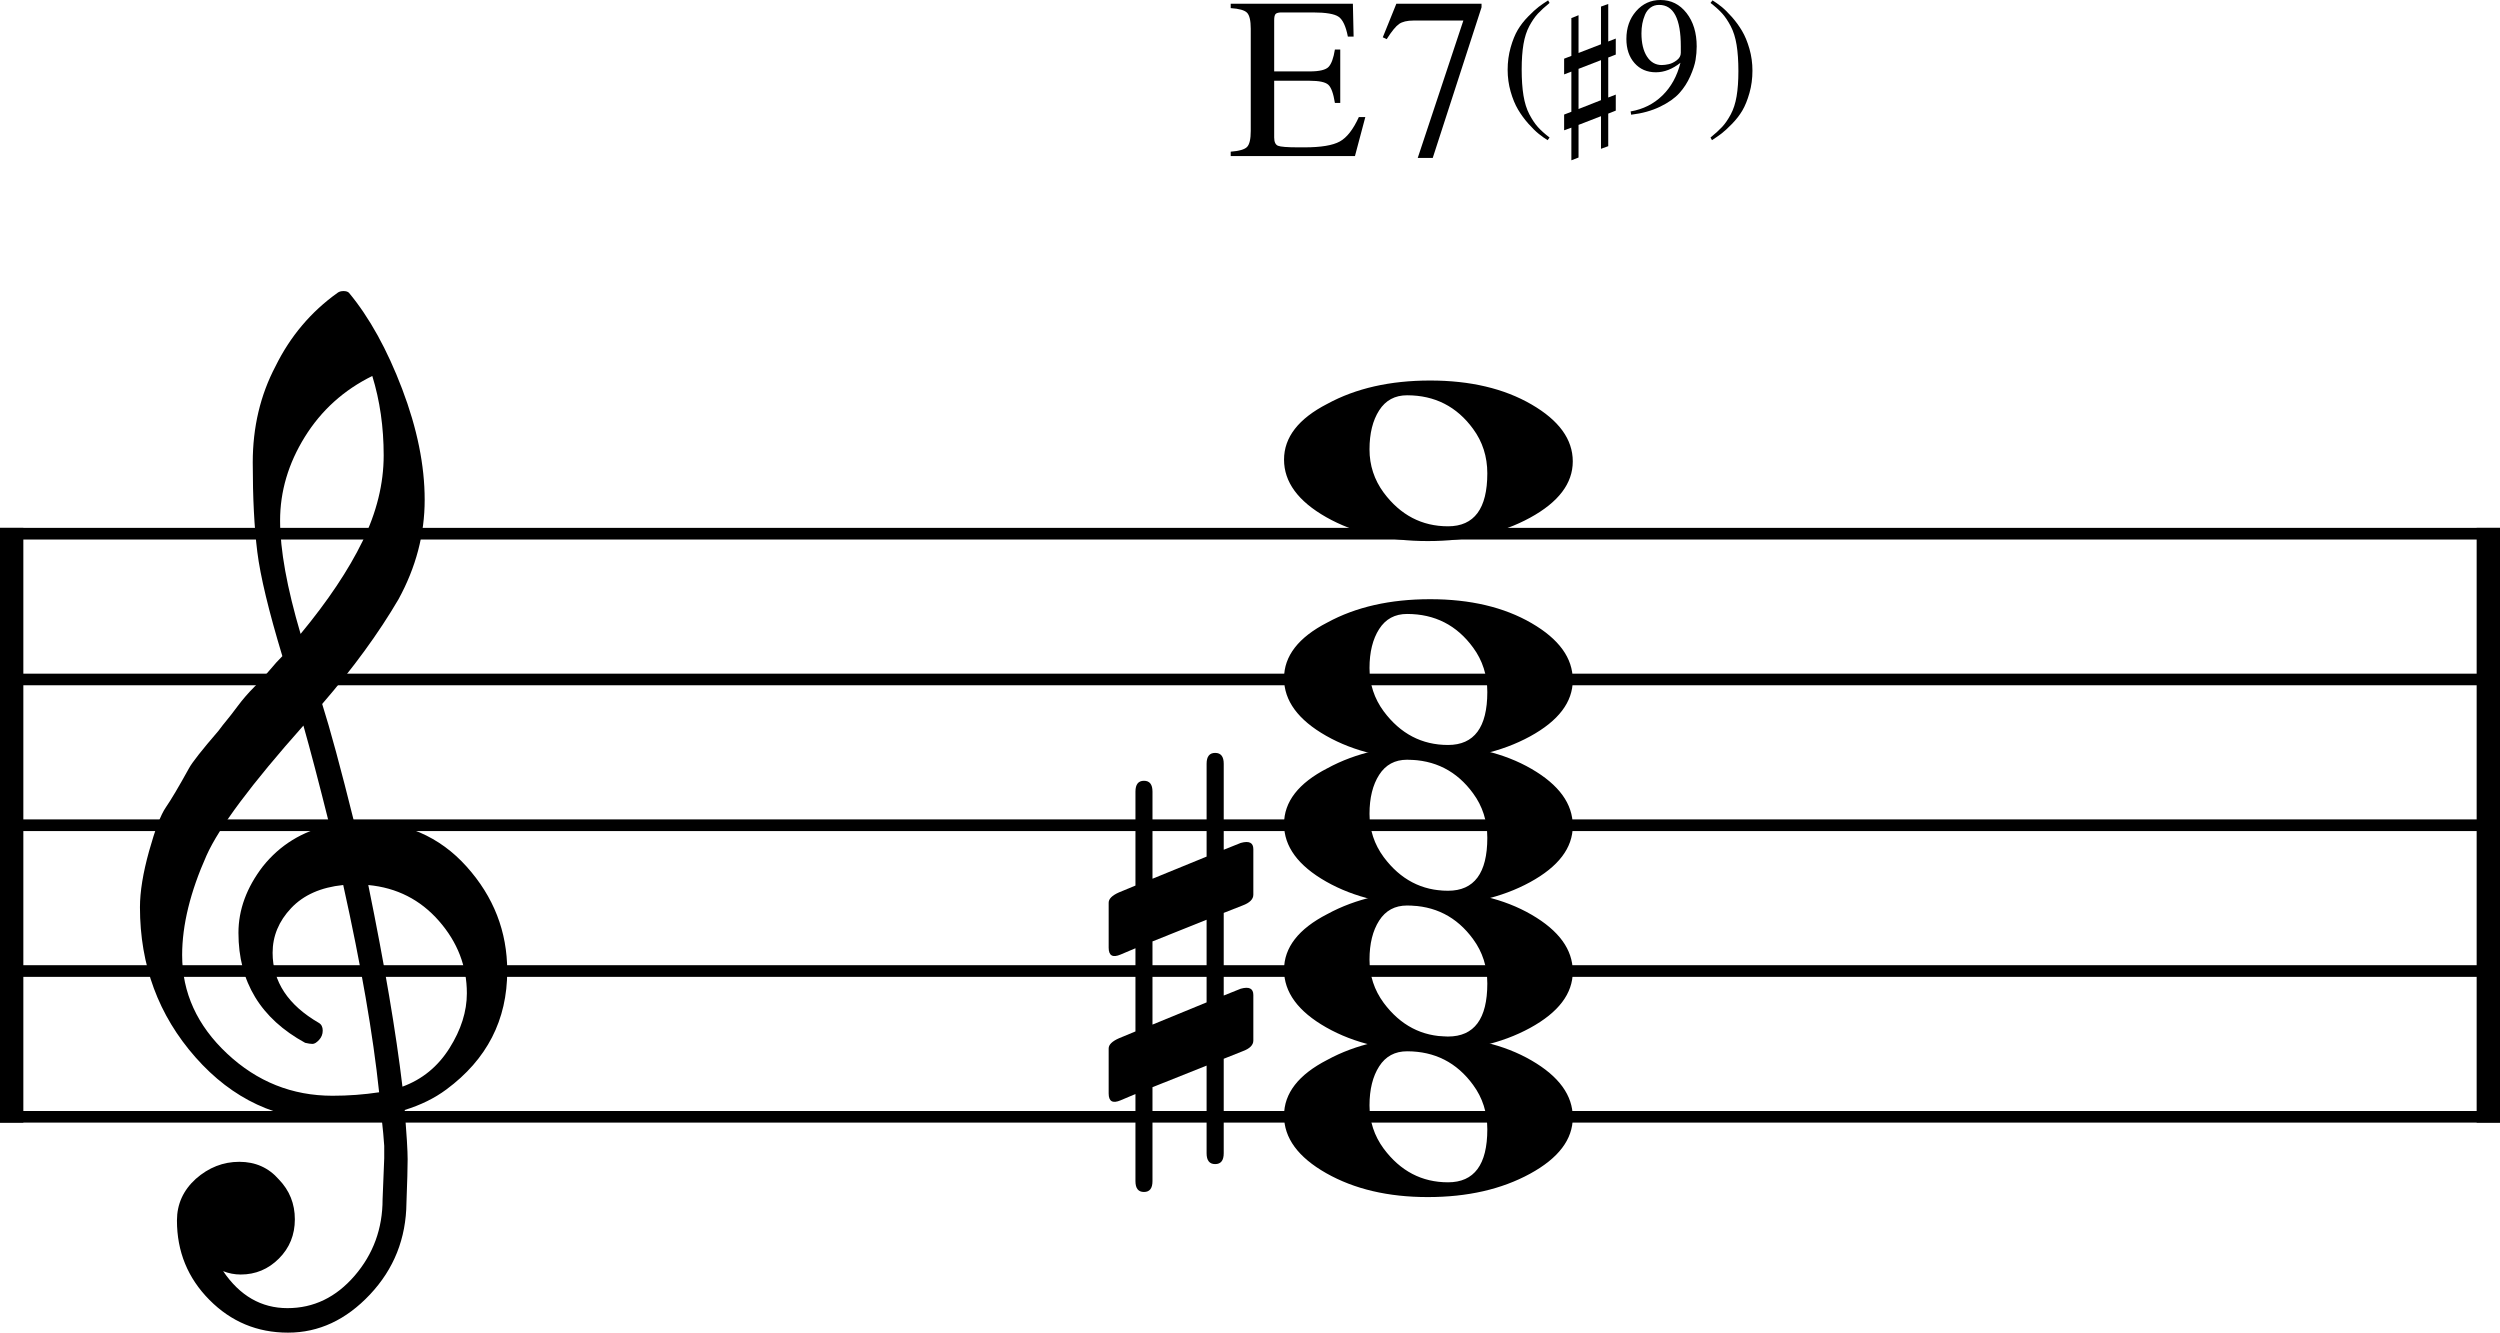
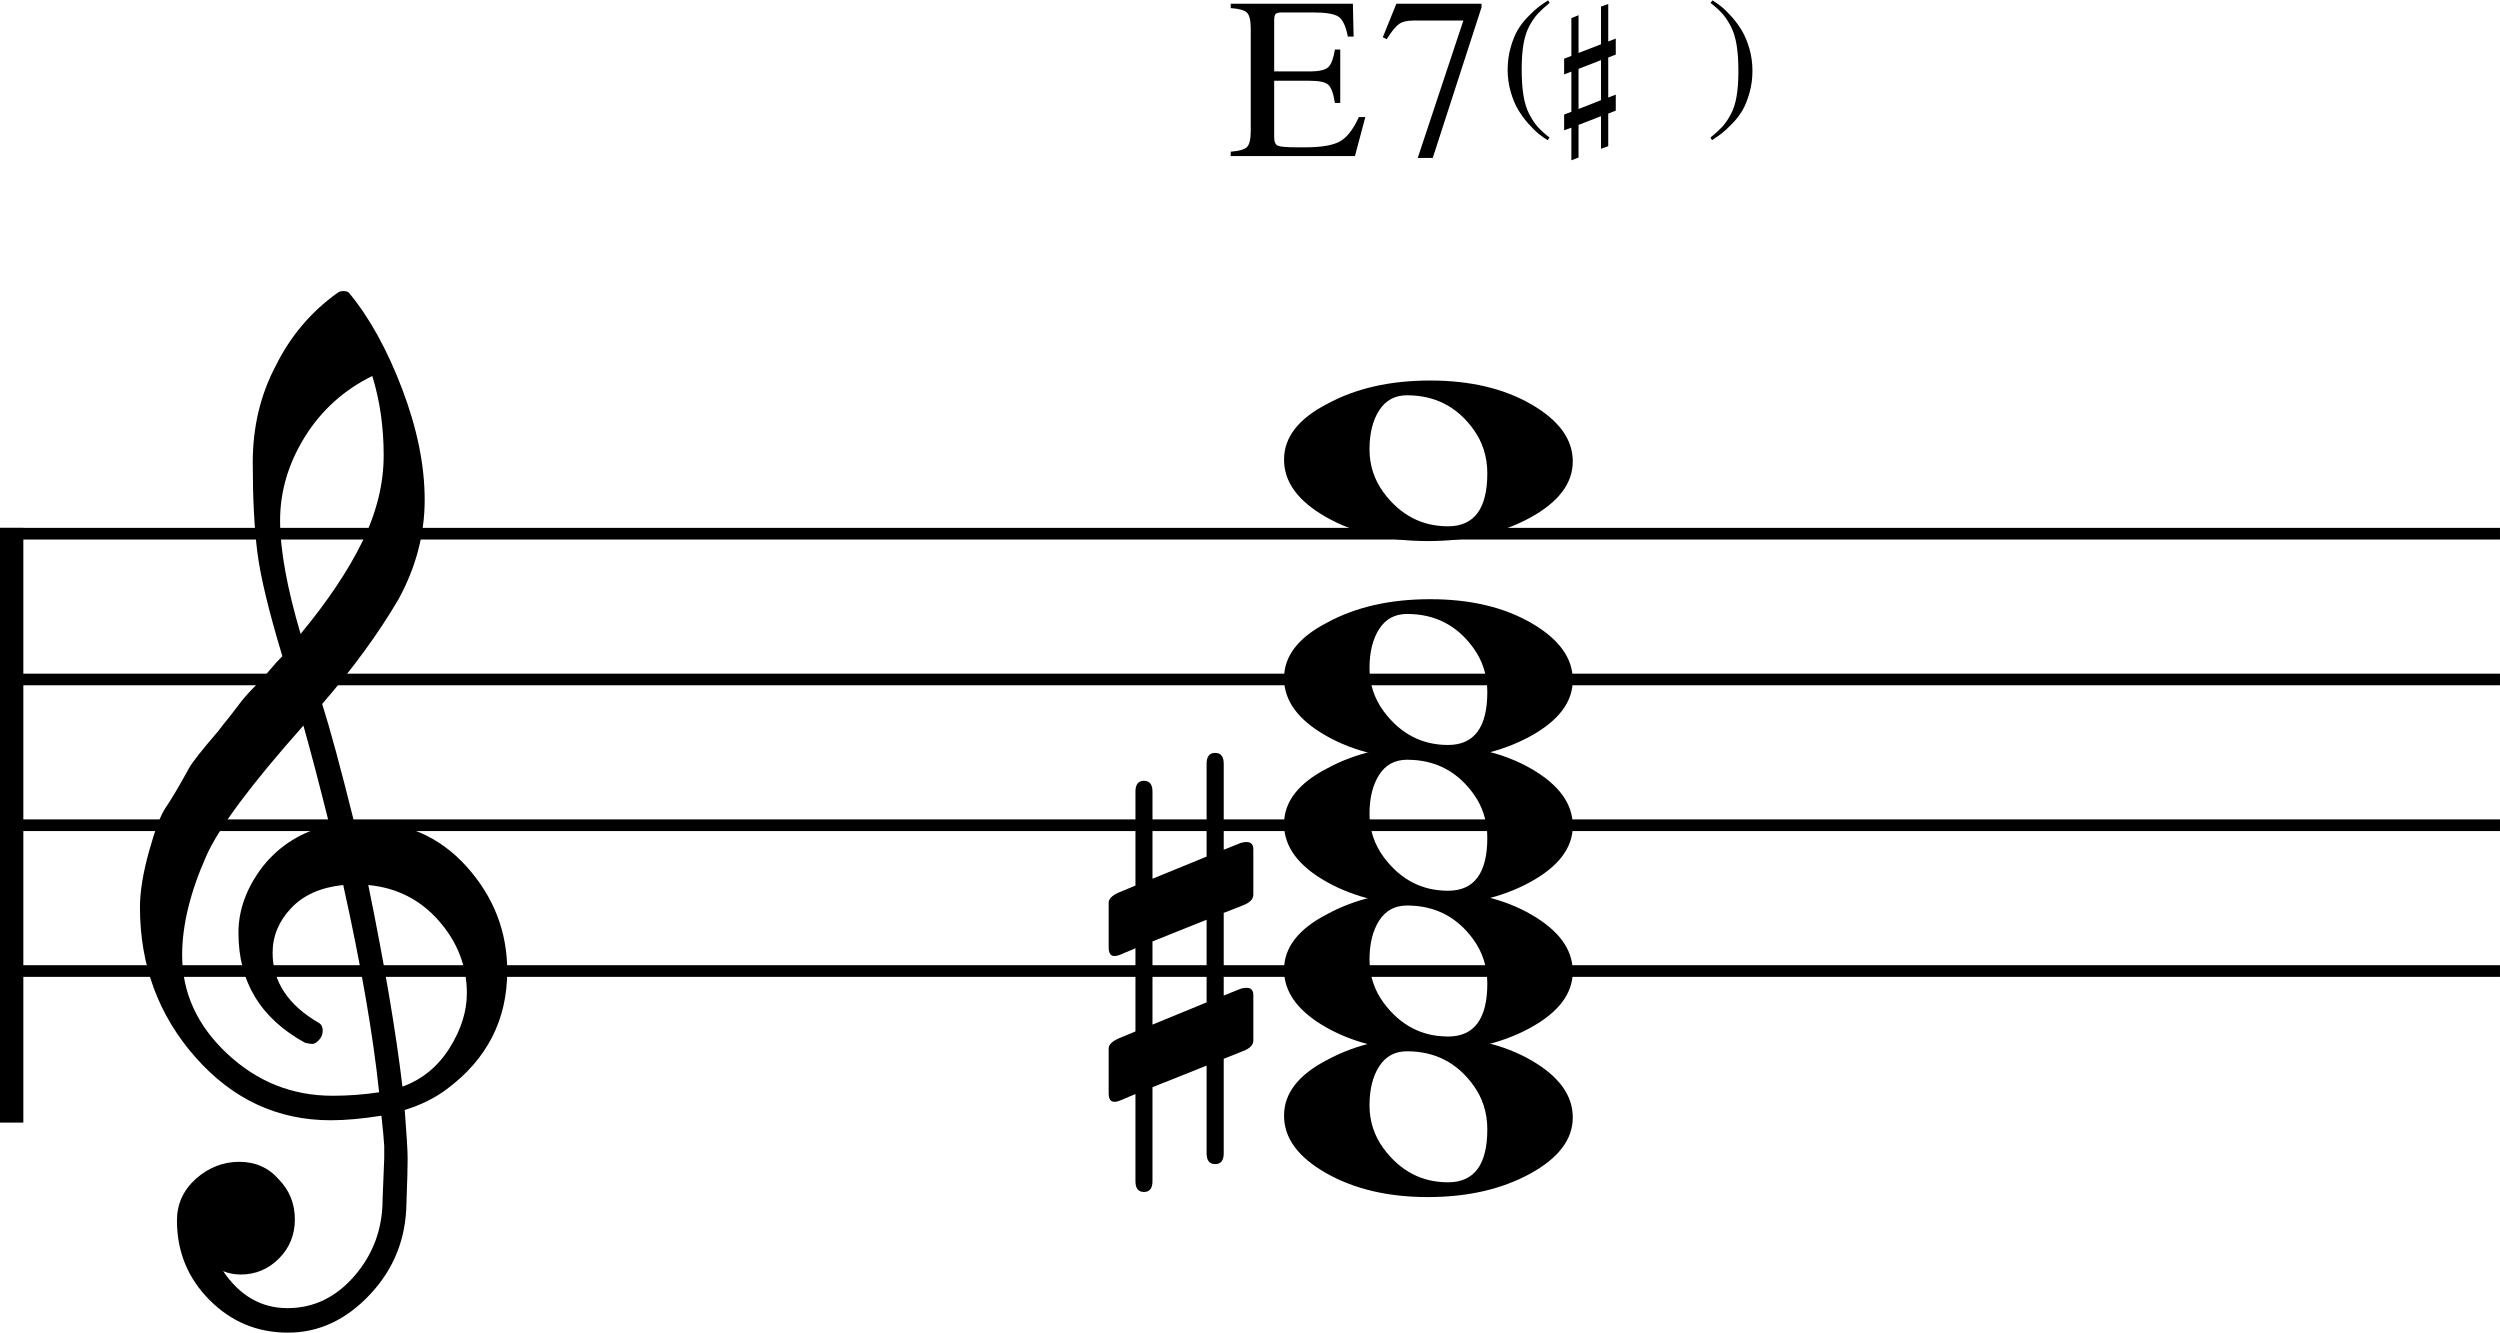
<svg xmlns="http://www.w3.org/2000/svg" xmlns:ns1="http://sodipodi.sourceforge.net/DTD/sodipodi-0.dtd" xmlns:ns2="http://www.inkscape.org/namespaces/inkscape" width="380.148" height="202.641" viewBox="0 0 380.148 202.641" version="1.2" id="svg1932" ns1:docname="01_E7(#9)の使い方-1.svg" ns2:version="1.0 (4035a4fb49, 2020-05-01)">
  <defs id="defs1936" />
  <ns1:namedview ns2:document-rotation="0" pagecolor="#ffffff" bordercolor="#666666" borderopacity="1" objecttolerance="10" gridtolerance="10" guidetolerance="10" ns2:pageopacity="0" ns2:pageshadow="2" ns2:window-width="1855" ns2:window-height="1057" id="namedview1934" showgrid="false" ns2:zoom="0.53788465" ns2:cx="740.99593" ns2:cy="760.43211" ns2:window-x="-8" ns2:window-y="-8" ns2:window-maximized="1" ns2:current-layer="svg1932" />
  <title id="title2">61_E7(#9)の使い方 (1)</title>
  <desc id="desc4">Generated by MuseScore 3.6.2</desc>
  <polyline class="StaffLines" fill="none" stroke="#000000" stroke-width="1.77" stroke-linejoin="bevel" points="141.732,296.901 521.877,296.901" id="polyline6" transform="translate(-141.731,-215.749)" />
  <polyline class="StaffLines" fill="none" stroke="#000000" stroke-width="1.77" stroke-linejoin="bevel" points="141.732,319.068 521.877,319.068" id="polyline8" transform="translate(-141.731,-215.749)" />
  <polyline class="StaffLines" fill="none" stroke="#000000" stroke-width="1.77" stroke-linejoin="bevel" points="141.732,341.235 521.877,341.235" id="polyline10" transform="translate(-141.731,-215.749)" />
  <polyline class="StaffLines" fill="none" stroke="#000000" stroke-width="1.77" stroke-linejoin="bevel" points="141.732,363.402 521.877,363.402" id="polyline12" transform="translate(-141.731,-215.749)" />
-   <polyline class="StaffLines" fill="none" stroke="#000000" stroke-width="1.77" stroke-linejoin="bevel" points="141.732,385.569 521.877,385.569" id="polyline14" transform="translate(-141.731,-215.749)" />
  <polyline class="BarLine" stroke="#000000" stroke-width="3.55" stroke-linejoin="bevel" points="143.506,296.014 143.506,386.455" id="polyline388" transform="translate(-141.731,-215.749)" />
-   <polyline class="BarLine" stroke="#000000" stroke-width="3.55" stroke-linejoin="bevel" points="520.104,296.014 520.104,386.455" id="polyline390" transform="translate(-141.731,-215.749)" />
  <path class="Accidental" d="m 188.669,128.174 c 1.275,-0.351 1.912,-0.037 1.912,0.942 v 6.927 c 0,0.693 -0.55,1.242 -1.649,1.649 l -2.854,1.122 v 12.566 l 2.591,-1.039 c 1.275,-0.351 1.912,-0.032 1.912,0.956 v 6.927 c 0,0.693 -0.55,1.238 -1.649,1.635 l -2.854,1.136 v 14.367 c 0,1.099 -0.434,1.649 -1.302,1.649 -0.868,0 -1.302,-0.55 -1.302,-1.649 v -13.328 l -8.229,3.283 v 14.284 c 0,1.099 -0.432,1.649 -1.295,1.649 -0.864,0 -1.295,-0.55 -1.295,-1.649 v -13.245 l -2.258,0.956 c -1.21,0.517 -1.815,0.171 -1.815,-1.039 v -6.844 c 0,-0.573 0.522,-1.09 1.566,-1.552 l 2.508,-1.039 v -12.649 l -2.258,0.956 c -1.21,0.517 -1.815,0.171 -1.815,-1.039 v -6.844 c 0,-0.582 0.522,-1.104 1.566,-1.566 l 2.508,-1.039 v -14.284 c 0,-1.099 0.432,-1.649 1.295,-1.649 0.864,0 1.295,0.55 1.295,1.649 v 13.245 l 8.229,-3.367 v -14.118 c 0,-1.099 0.434,-1.649 1.302,-1.649 0.868,0 1.302,0.55 1.302,1.649 v 13.078 l 2.591,-1.039 m -13.425,14.977 v 12.649 l 8.229,-3.38 v -12.566 l -8.229,3.297" id="path558" style="stroke-width:0.887" />
  <path class="Note" d="m 210.407,174.669 c 2.54,3.408 5.8,5.112 9.781,5.112 3.981,0 5.971,-2.683 5.971,-8.049 0,-2.549 -0.72,-4.803 -2.161,-6.761 -2.485,-3.408 -5.833,-5.112 -10.044,-5.112 -1.847,0 -3.26,0.764 -4.239,2.293 -0.979,1.529 -1.469,3.507 -1.469,5.937 0,2.429 0.72,4.623 2.161,6.581 m -8.576,-13.508 c 4.332,-2.364 9.543,-3.547 15.635,-3.547 6.091,0 11.229,1.212 15.413,3.637 4.184,2.425 6.276,5.311 6.276,8.659 0,3.348 -2.166,6.204 -6.498,8.569 -4.332,2.364 -9.513,3.547 -15.545,3.547 -6.031,0 -11.183,-1.212 -15.455,-3.637 -4.272,-2.425 -6.408,-5.339 -6.408,-8.742 0,-3.404 2.194,-6.232 6.581,-8.486" id="path1054" style="stroke-width:0.887" />
  <path class="Note" d="m 210.407,152.502 c 2.54,3.408 5.8,5.112 9.781,5.112 3.981,0 5.971,-2.683 5.971,-8.049 0,-2.549 -0.72,-4.803 -2.161,-6.761 -2.485,-3.408 -5.833,-5.112 -10.044,-5.112 -1.847,0 -3.26,0.764 -4.239,2.293 -0.979,1.529 -1.469,3.507 -1.469,5.937 0,2.429 0.72,4.623 2.161,6.581 m -8.576,-13.508 c 4.332,-2.364 9.543,-3.547 15.635,-3.547 6.091,0 11.229,1.212 15.413,3.637 4.184,2.425 6.276,5.311 6.276,8.659 0,3.348 -2.166,6.204 -6.498,8.569 -4.332,2.364 -9.513,3.547 -15.545,3.547 -6.031,0 -11.183,-1.212 -15.455,-3.637 -4.272,-2.425 -6.408,-5.339 -6.408,-8.742 0,-3.404 2.194,-6.232 6.581,-8.486" id="path1056" style="stroke-width:0.887" />
  <path class="Note" d="m 210.407,130.335 c 2.54,3.408 5.8,5.112 9.781,5.112 3.981,0 5.971,-2.683 5.971,-8.049 0,-2.549 -0.72,-4.803 -2.161,-6.761 -2.485,-3.408 -5.833,-5.112 -10.044,-5.112 -1.847,0 -3.26,0.764 -4.239,2.293 -0.979,1.529 -1.469,3.507 -1.469,5.937 0,2.429 0.72,4.623 2.161,6.581 m -8.576,-13.508 c 4.332,-2.364 9.543,-3.547 15.635,-3.547 6.091,0 11.229,1.212 15.413,3.637 4.184,2.425 6.276,5.311 6.276,8.659 0,3.348 -2.166,6.204 -6.498,8.569 -4.332,2.364 -9.513,3.547 -15.545,3.547 -6.031,0 -11.183,-1.212 -15.455,-3.637 -4.272,-2.425 -6.408,-5.339 -6.408,-8.742 0,-3.404 2.194,-6.232 6.581,-8.486" id="path1058" style="stroke-width:0.887" />
  <path class="Note" d="m 210.407,108.168 c 2.54,3.408 5.8,5.112 9.781,5.112 3.981,0 5.971,-2.683 5.971,-8.049 0,-2.549 -0.72,-4.803 -2.161,-6.761 -2.485,-3.408 -5.833,-5.112 -10.044,-5.112 -1.847,0 -3.26,0.764 -4.239,2.293 -0.979,1.529 -1.469,3.507 -1.469,5.937 0,2.429 0.72,4.623 2.161,6.581 m -8.576,-13.508 c 4.332,-2.364 9.543,-3.547 15.635,-3.547 6.091,0 11.229,1.212 15.413,3.637 4.184,2.425 6.276,5.311 6.276,8.659 0,3.348 -2.166,6.204 -6.498,8.569 -4.332,2.364 -9.513,3.547 -15.545,3.547 -6.031,0 -11.183,-1.212 -15.455,-3.637 -4.272,-2.425 -6.408,-5.339 -6.408,-8.742 0,-3.404 2.194,-6.232 6.581,-8.486" id="path1060" style="stroke-width:0.887" />
  <path class="Note" d="m 210.407,74.917 c 2.54,3.408 5.8,5.112 9.781,5.112 3.981,0 5.971,-2.683 5.971,-8.049 0,-2.549 -0.72,-4.803 -2.161,-6.761 -2.485,-3.408 -5.833,-5.112 -10.044,-5.112 -1.847,0 -3.26,0.764 -4.239,2.293 -0.979,1.529 -1.469,3.507 -1.469,5.937 0,2.429 0.72,4.623 2.161,6.581 m -8.576,-13.508 c 4.332,-2.364 9.543,-3.547 15.635,-3.547 6.091,0 11.229,1.212 15.413,3.637 4.184,2.425 6.276,5.311 6.276,8.659 0,3.348 -2.166,6.204 -6.498,8.569 -4.332,2.364 -9.513,3.547 -15.545,3.547 -6.031,0 -11.183,-1.212 -15.455,-3.637 -4.272,-2.425 -6.408,-5.339 -6.408,-8.742 0,-3.404 2.194,-6.232 6.581,-8.486" id="path1062" style="stroke-width:0.887" />
  <path class="Clef" d="m 58.425,176.137 v -1.898 c -0.055,-0.979 -0.199,-2.508 -0.429,-4.586 -2.882,0.462 -5.449,0.693 -7.703,0.693 -8.082,0 -14.937,-3.191 -20.567,-9.573 C 24.097,154.391 21.282,146.785 21.282,137.955 c 0,-2.365 0.462,-5.207 1.385,-8.527 0.924,-3.32 1.776,-5.544 2.556,-6.671 0.78,-1.127 1.951,-3.103 3.512,-5.93 0.462,-0.868 1.963,-2.775 4.503,-5.722 0.462,-0.628 0.866,-1.145 1.212,-1.552 0.346,-0.406 0.907,-1.129 1.683,-2.168 0.776,-1.039 1.612,-2.007 2.508,-2.902 0.896,-0.896 1.69,-1.762 2.383,-2.598 0.693,-0.836 1.33,-1.54 1.912,-2.113 -2.078,-6.872 -3.348,-12.155 -3.81,-15.849 -0.462,-3.695 -0.693,-8.227 -0.693,-13.598 0,-5.371 1.154,-10.25 3.464,-14.637 2.244,-4.553 5.389,-8.275 9.435,-11.167 0.231,-0.175 0.533,-0.262 0.908,-0.262 0.374,0 0.649,0.088 0.824,0.262 3.113,3.751 5.81,8.627 8.091,14.631 2.281,6.004 3.422,11.619 3.422,16.847 0,5.228 -1.325,10.266 -3.976,15.115 -3.002,5.135 -6.872,10.446 -11.61,15.932 1.21,3.805 2.826,9.777 4.849,17.914 h 0.526 c 0.231,-0.055 0.43,-0.083 0.596,-0.083 6.53,0 11.857,2.295 15.981,6.886 4.124,4.59 6.186,9.887 6.186,15.891 0,7.444 -3.085,13.448 -9.255,18.011 -1.792,1.33 -3.902,2.369 -6.331,3.117 0.296,3.75 0.443,6.246 0.443,7.488 0,1.242 -0.06,3.452 -0.18,6.629 -0.055,5.422 -1.903,10.068 -5.542,13.938 -3.639,3.87 -7.795,5.805 -12.469,5.805 -4.673,0 -8.657,-1.66 -11.949,-4.981 -3.293,-3.32 -4.939,-7.345 -4.939,-12.074 0,-2.485 0.956,-4.595 2.868,-6.331 1.958,-1.727 4.163,-2.591 6.615,-2.591 2.452,0 4.459,0.896 6.02,2.688 1.616,1.672 2.425,3.69 2.425,6.054 0,2.365 -0.808,4.355 -2.425,5.971 -1.616,1.616 -3.551,2.425 -5.805,2.425 -0.924,0 -1.815,-0.171 -2.674,-0.513 2.54,3.75 5.8,5.625 9.781,5.625 3.981,0 7.387,-1.644 10.218,-4.932 2.831,-3.288 4.246,-7.158 4.246,-11.61 l 0.249,-6.234 m 2.771,-10.903 c 3.002,-1.099 5.385,-3.048 7.149,-5.846 1.764,-2.799 2.646,-5.583 2.646,-8.354 0,-4.101 -1.415,-7.768 -4.246,-11 -2.831,-3.233 -6.412,-5.052 -10.744,-5.459 2.484,12.183 4.216,22.402 5.195,30.66 M 27.697,145.228 c 0,5.717 2.279,10.712 6.837,14.983 4.558,4.272 9.899,6.408 16.023,6.408 2.42,0 4.784,-0.175 7.093,-0.526 -0.924,-8.774 -2.743,-19.281 -5.459,-31.519 -3.399,0.351 -6.038,1.522 -7.918,3.512 -1.88,1.99 -2.819,4.256 -2.819,6.796 0,4.387 2.341,7.939 7.024,10.654 0.397,0.231 0.596,0.621 0.596,1.171 0,0.55 -0.187,1.025 -0.561,1.427 -0.374,0.402 -0.704,0.603 -0.991,0.603 -0.286,0 -0.66,-0.055 -1.122,-0.166 -6.761,-3.694 -10.141,-9.269 -10.141,-16.722 0,-3.519 1.242,-6.895 3.727,-10.128 2.595,-3.233 5.971,-5.311 10.127,-6.234 -1.616,-6.465 -2.942,-11.518 -3.976,-15.157 -7.906,8.895 -12.815,15.475 -14.727,19.742 -2.475,5.542 -3.713,10.594 -3.713,15.157 M 56.611,57.17 c -4.332,2.134 -7.752,5.221 -10.259,9.262 -2.508,4.041 -3.761,8.283 -3.761,12.725 0,4.443 1.039,10.188 3.117,17.235 4.156,-5.025 7.301,-9.73 9.435,-14.118 2.134,-4.387 3.2,-8.73 3.2,-13.03 0,-4.299 -0.577,-8.324 -1.732,-12.074" id="path1380" style="stroke-width:0.887" />
  <path class="Harmony" d="m 193.751,20.906 c 0,0.677 0.192,1.097 0.578,1.258 0.385,0.162 1.416,0.242 3.094,0.242 h 0.953 c 2.489,0 4.273,-0.296 5.351,-0.89 1.078,-0.594 2.045,-1.834 2.899,-3.719 h 0.984 l -1.578,5.938 h -18.891 v -0.672 c 1.282,-0.094 2.11,-0.334 2.485,-0.719 0.375,-0.386 0.562,-1.198 0.562,-2.438 V 4.375 c 0,-1.239 -0.187,-2.052 -0.562,-2.437 -0.375,-0.386 -1.203,-0.62 -2.485,-0.703 V 0.563 h 18.578 l 0.11,5 h -0.875 C 204.652,4 204.186,2.998 203.555,2.555 c -0.63,-0.443 -1.94,-0.664 -3.929,-0.664 h -4.719 c -0.469,0 -0.779,0.075 -0.93,0.226 -0.151,0.151 -0.226,0.472 -0.226,0.961 v 7.782 h 5.39 c 1.49,0 2.451,-0.23 2.883,-0.688 0.432,-0.458 0.753,-1.339 0.961,-2.641 h 0.813 v 8.125 h -0.813 c -0.229,-1.448 -0.565,-2.372 -1.008,-2.773 -0.442,-0.401 -1.388,-0.602 -2.836,-0.602 h -5.39 v 8.625" id="path1568" />
  <path class="Harmony" d="M 225.282,0.563 V 1.11 l -7.422,22.906 h -2.281 l 6.937,-20.891 h -7.593 c -0.959,0 -1.688,0.175 -2.188,0.524 -0.5,0.349 -1.125,1.117 -1.875,2.304 l -0.594,-0.281 2.063,-5.109 h 12.953" id="path1570" />
  <path class="Harmony" d="m 235.325,21.316 c -0.43,-0.267 -0.879,-0.588 -1.346,-0.963 -0.467,-0.375 -0.995,-0.894 -1.585,-1.557 -0.59,-0.664 -1.109,-1.374 -1.558,-2.131 -0.449,-0.756 -0.825,-1.667 -1.129,-2.731 -0.304,-1.064 -0.456,-2.171 -0.456,-3.321 0,-1.194 0.152,-2.327 0.456,-3.398 0.304,-1.072 0.664,-1.96 1.079,-2.664 0.415,-0.705 0.943,-1.386 1.586,-2.041 0.642,-0.656 1.17,-1.143 1.585,-1.457 0.415,-0.315 0.897,-0.647 1.446,-0.996 l 0.223,0.389 c -0.734,0.601 -1.326,1.142 -1.774,1.624 -0.449,0.482 -0.881,1.109 -1.297,1.88 -0.415,0.771 -0.713,1.693 -0.895,2.765 -0.182,1.072 -0.273,2.349 -0.273,3.833 0,1.542 0.09,2.87 0.273,3.982 0.182,1.113 0.48,2.064 0.895,2.854 0.416,0.79 0.847,1.435 1.297,1.936 0.449,0.501 1.04,1.032 1.774,1.596 l -0.3,0.401" id="path1572" style="stroke-width:0.712" />
  <path class="Harmony" d="m 245.693,16.821 -1.146,0.456 v 4.951 l -1.101,0.4 v -4.961 l -3.415,1.324 v 4.962 l -1.09,0.423 V 19.413 l -1.101,0.4 v -2.392 l 1.101,-0.423 v -6.108 l -1.101,0.423 V 8.922 L 238.941,8.5 V 2.748 l 1.09,-0.434 V 8.055 l 3.415,-1.324 V 1.001 l 1.101,-0.4 v 5.707 l 1.146,-0.445 v 2.436 l -1.146,0.445 v 6.085 l 1.146,-0.445 v 2.436 m -2.247,-1.591 V 9.145 l -3.415,1.324 v 6.108 l 3.415,-1.346" id="path1574" style="stroke-width:0.712" />
-   <path class="Harmony" d="m 248.03,17.444 -0.078,-0.501 c 1.899,-0.326 3.508,-1.133 4.829,-2.419 1.32,-1.287 2.236,-2.946 2.748,-4.979 -1.224,0.965 -2.47,1.447 -3.738,1.447 -1.342,0 -2.425,-0.468 -3.249,-1.402 -0.823,-0.935 -1.235,-2.158 -1.235,-3.671 0,-1.691 0.495,-3.101 1.485,-4.228 C 249.782,0.564 251.015,0 252.491,0 c 1.61,0 2.93,0.66 3.961,1.98 1.031,1.321 1.546,3.015 1.546,5.084 0,0.668 -0.058,1.35 -0.172,2.047 -0.115,0.697 -0.384,1.524 -0.807,2.481 -0.423,0.957 -0.975,1.813 -1.658,2.57 -0.683,0.756 -1.656,1.443 -2.921,2.058 -1.265,0.616 -2.735,1.024 -4.411,1.224 m 4.661,-7.554 c 0.318,0 0.676,-0.045 1.073,-0.134 0.397,-0.089 0.8,-0.287 1.208,-0.595 0.408,-0.308 0.612,-0.684 0.612,-1.129 V 7.064 c 0,-4.213 -1.098,-6.319 -3.293,-6.319 -0.512,0 -0.951,0.137 -1.318,0.412 -0.367,0.275 -0.646,0.636 -0.834,1.085 -0.189,0.449 -0.327,0.904 -0.412,1.368 -0.085,0.464 -0.128,0.951 -0.128,1.463 0,1.476 0.278,2.648 0.834,3.516 0.556,0.867 1.309,1.302 2.258,1.302" id="path1576" style="stroke-width:0.712" />
  <path class="Harmony" d="m 260.401,0.056 c 0.43,0.26 0.879,0.577 1.346,0.951 0.468,0.375 0.996,0.894 1.586,1.558 0.59,0.664 1.109,1.373 1.557,2.13 0.449,0.756 0.825,1.667 1.129,2.731 0.304,1.064 0.456,2.171 0.456,3.321 0,1.194 -0.152,2.327 -0.456,3.398 -0.304,1.072 -0.664,1.96 -1.079,2.665 -0.416,0.704 -0.944,1.385 -1.586,2.041 -0.642,0.656 -1.17,1.142 -1.585,1.457 -0.416,0.315 -0.898,0.651 -1.447,1.007 l -0.222,-0.401 c 0.734,-0.601 1.326,-1.142 1.774,-1.624 0.449,-0.482 0.881,-1.109 1.296,-1.88 0.416,-0.771 0.714,-1.692 0.896,-2.765 0.182,-1.072 0.273,-2.349 0.273,-3.832 0,-1.543 -0.091,-2.871 -0.273,-3.983 C 263.885,5.718 263.587,4.767 263.171,3.977 262.756,3.188 262.324,2.544 261.875,2.047 261.426,1.55 260.835,1.016 260.101,0.445 l 0.3,-0.389" id="path1578" style="stroke-width:0.712" />
</svg>